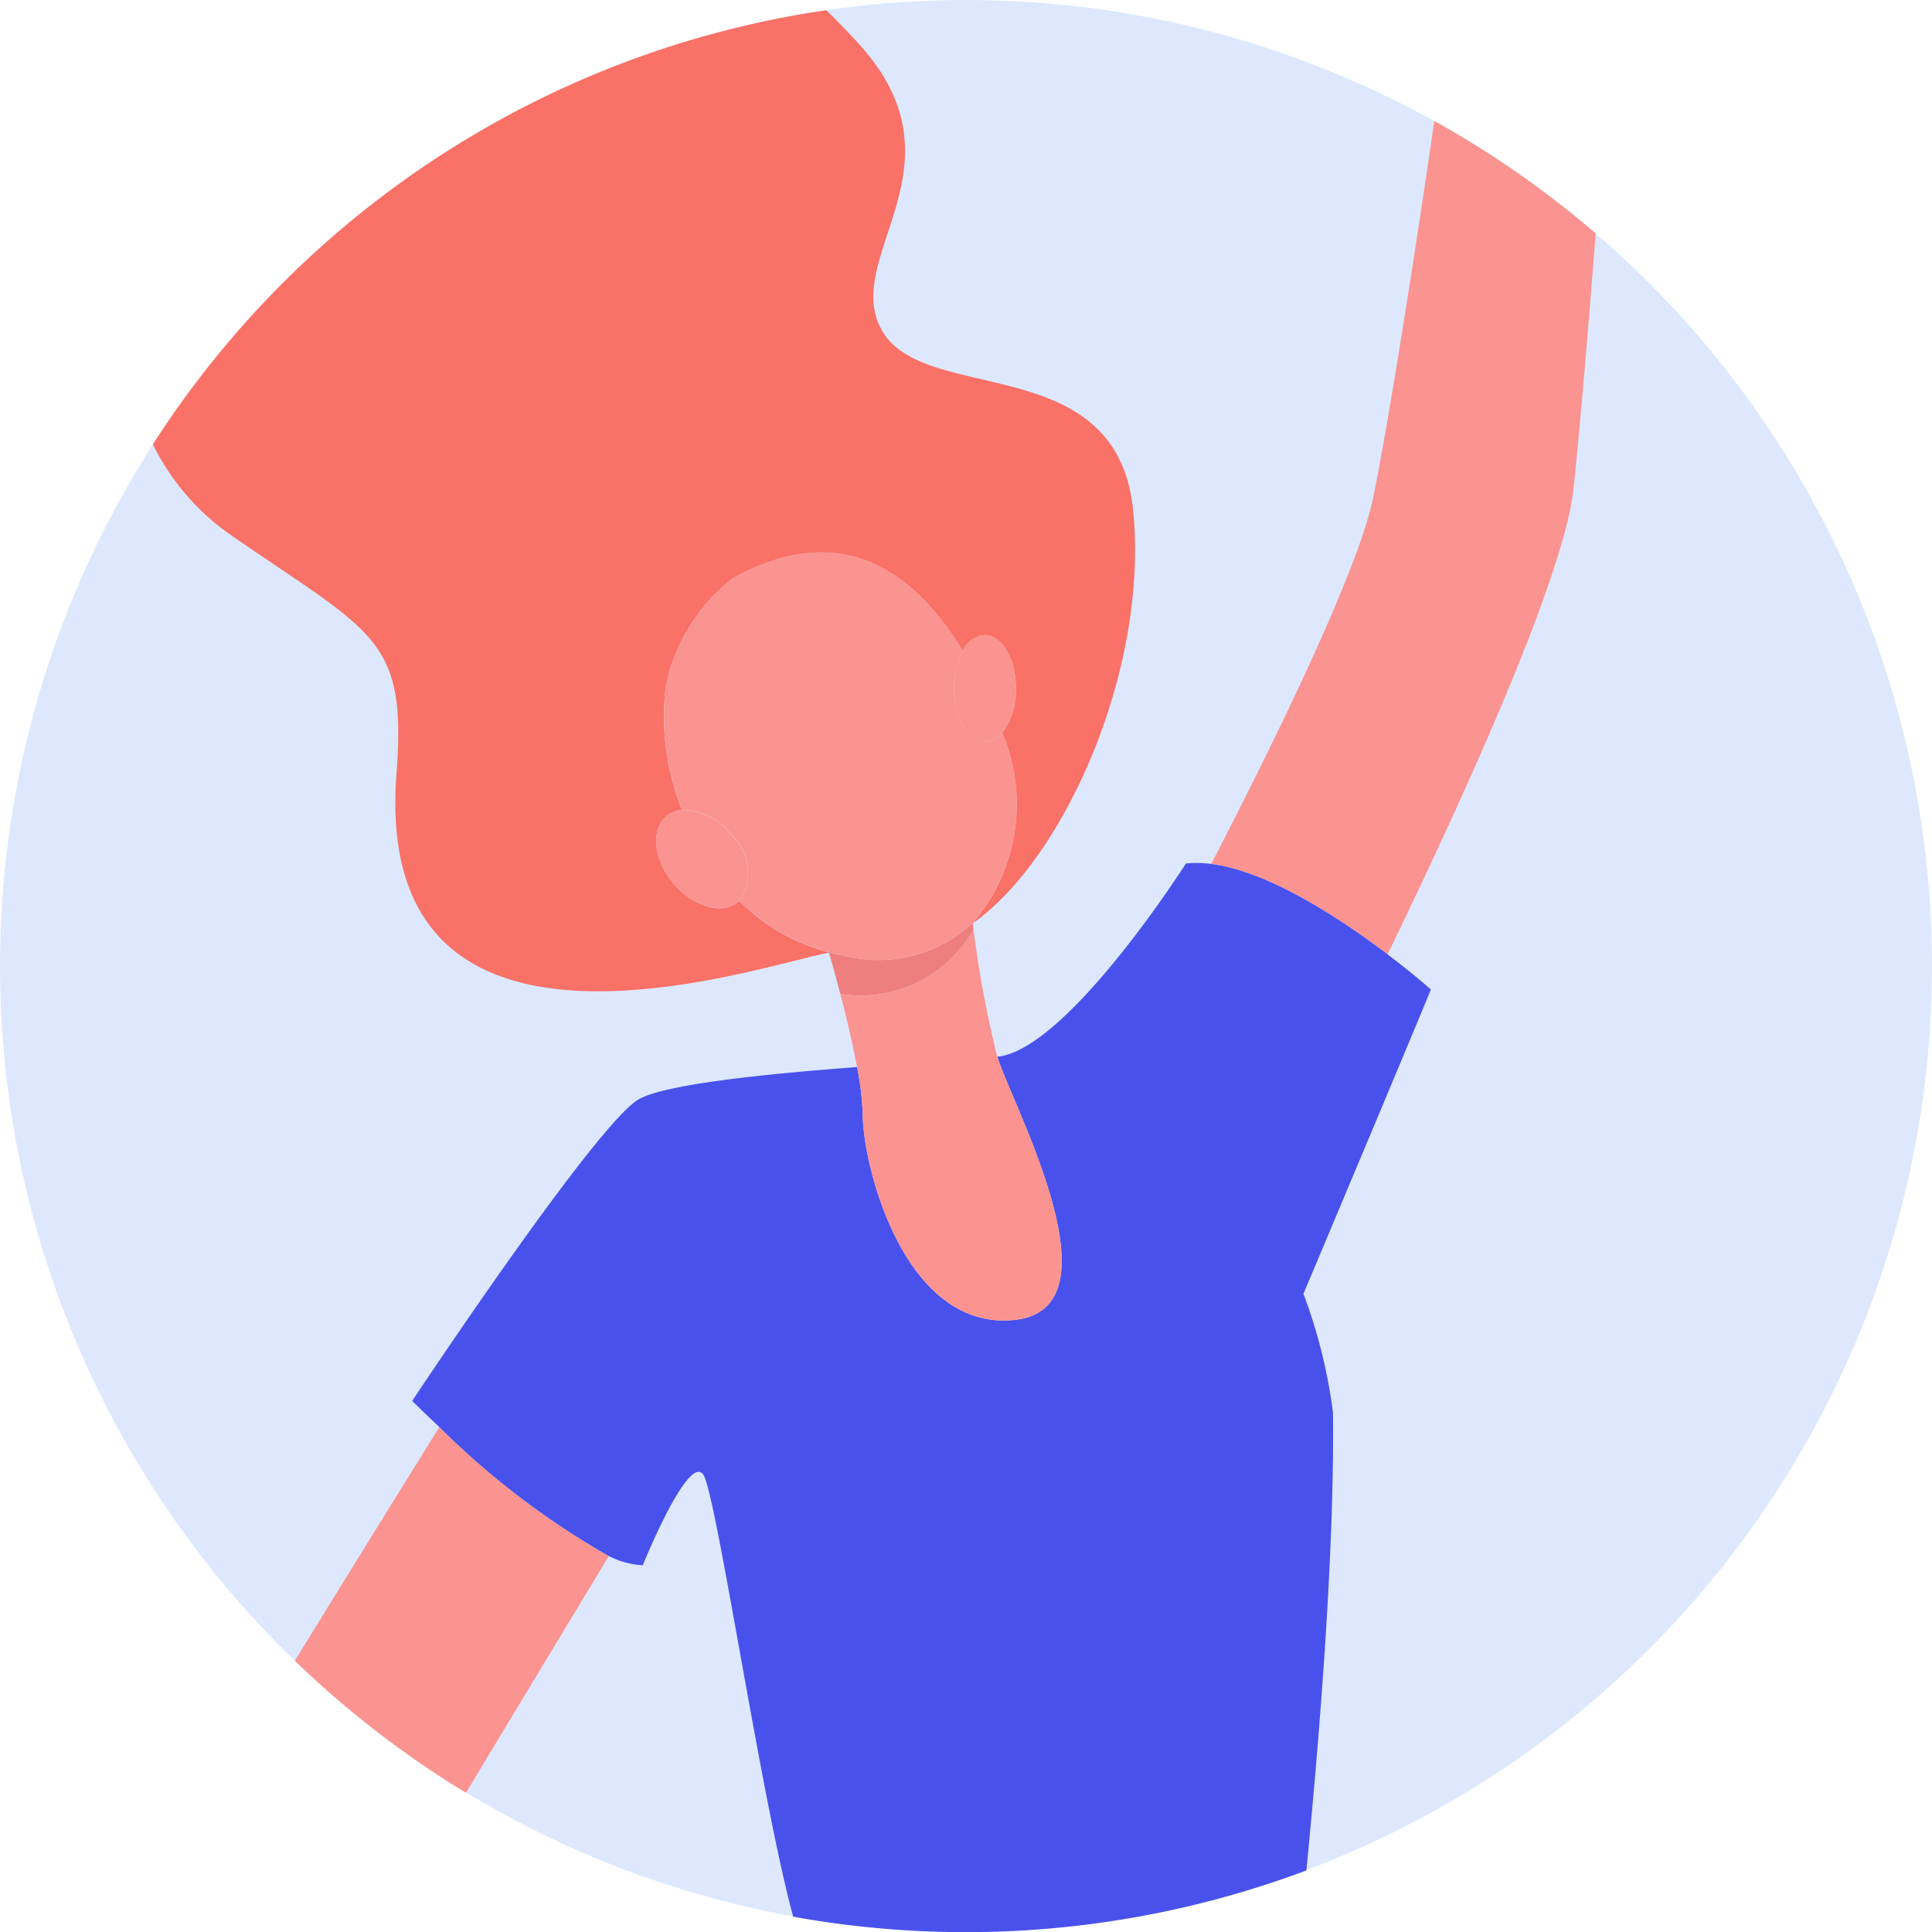
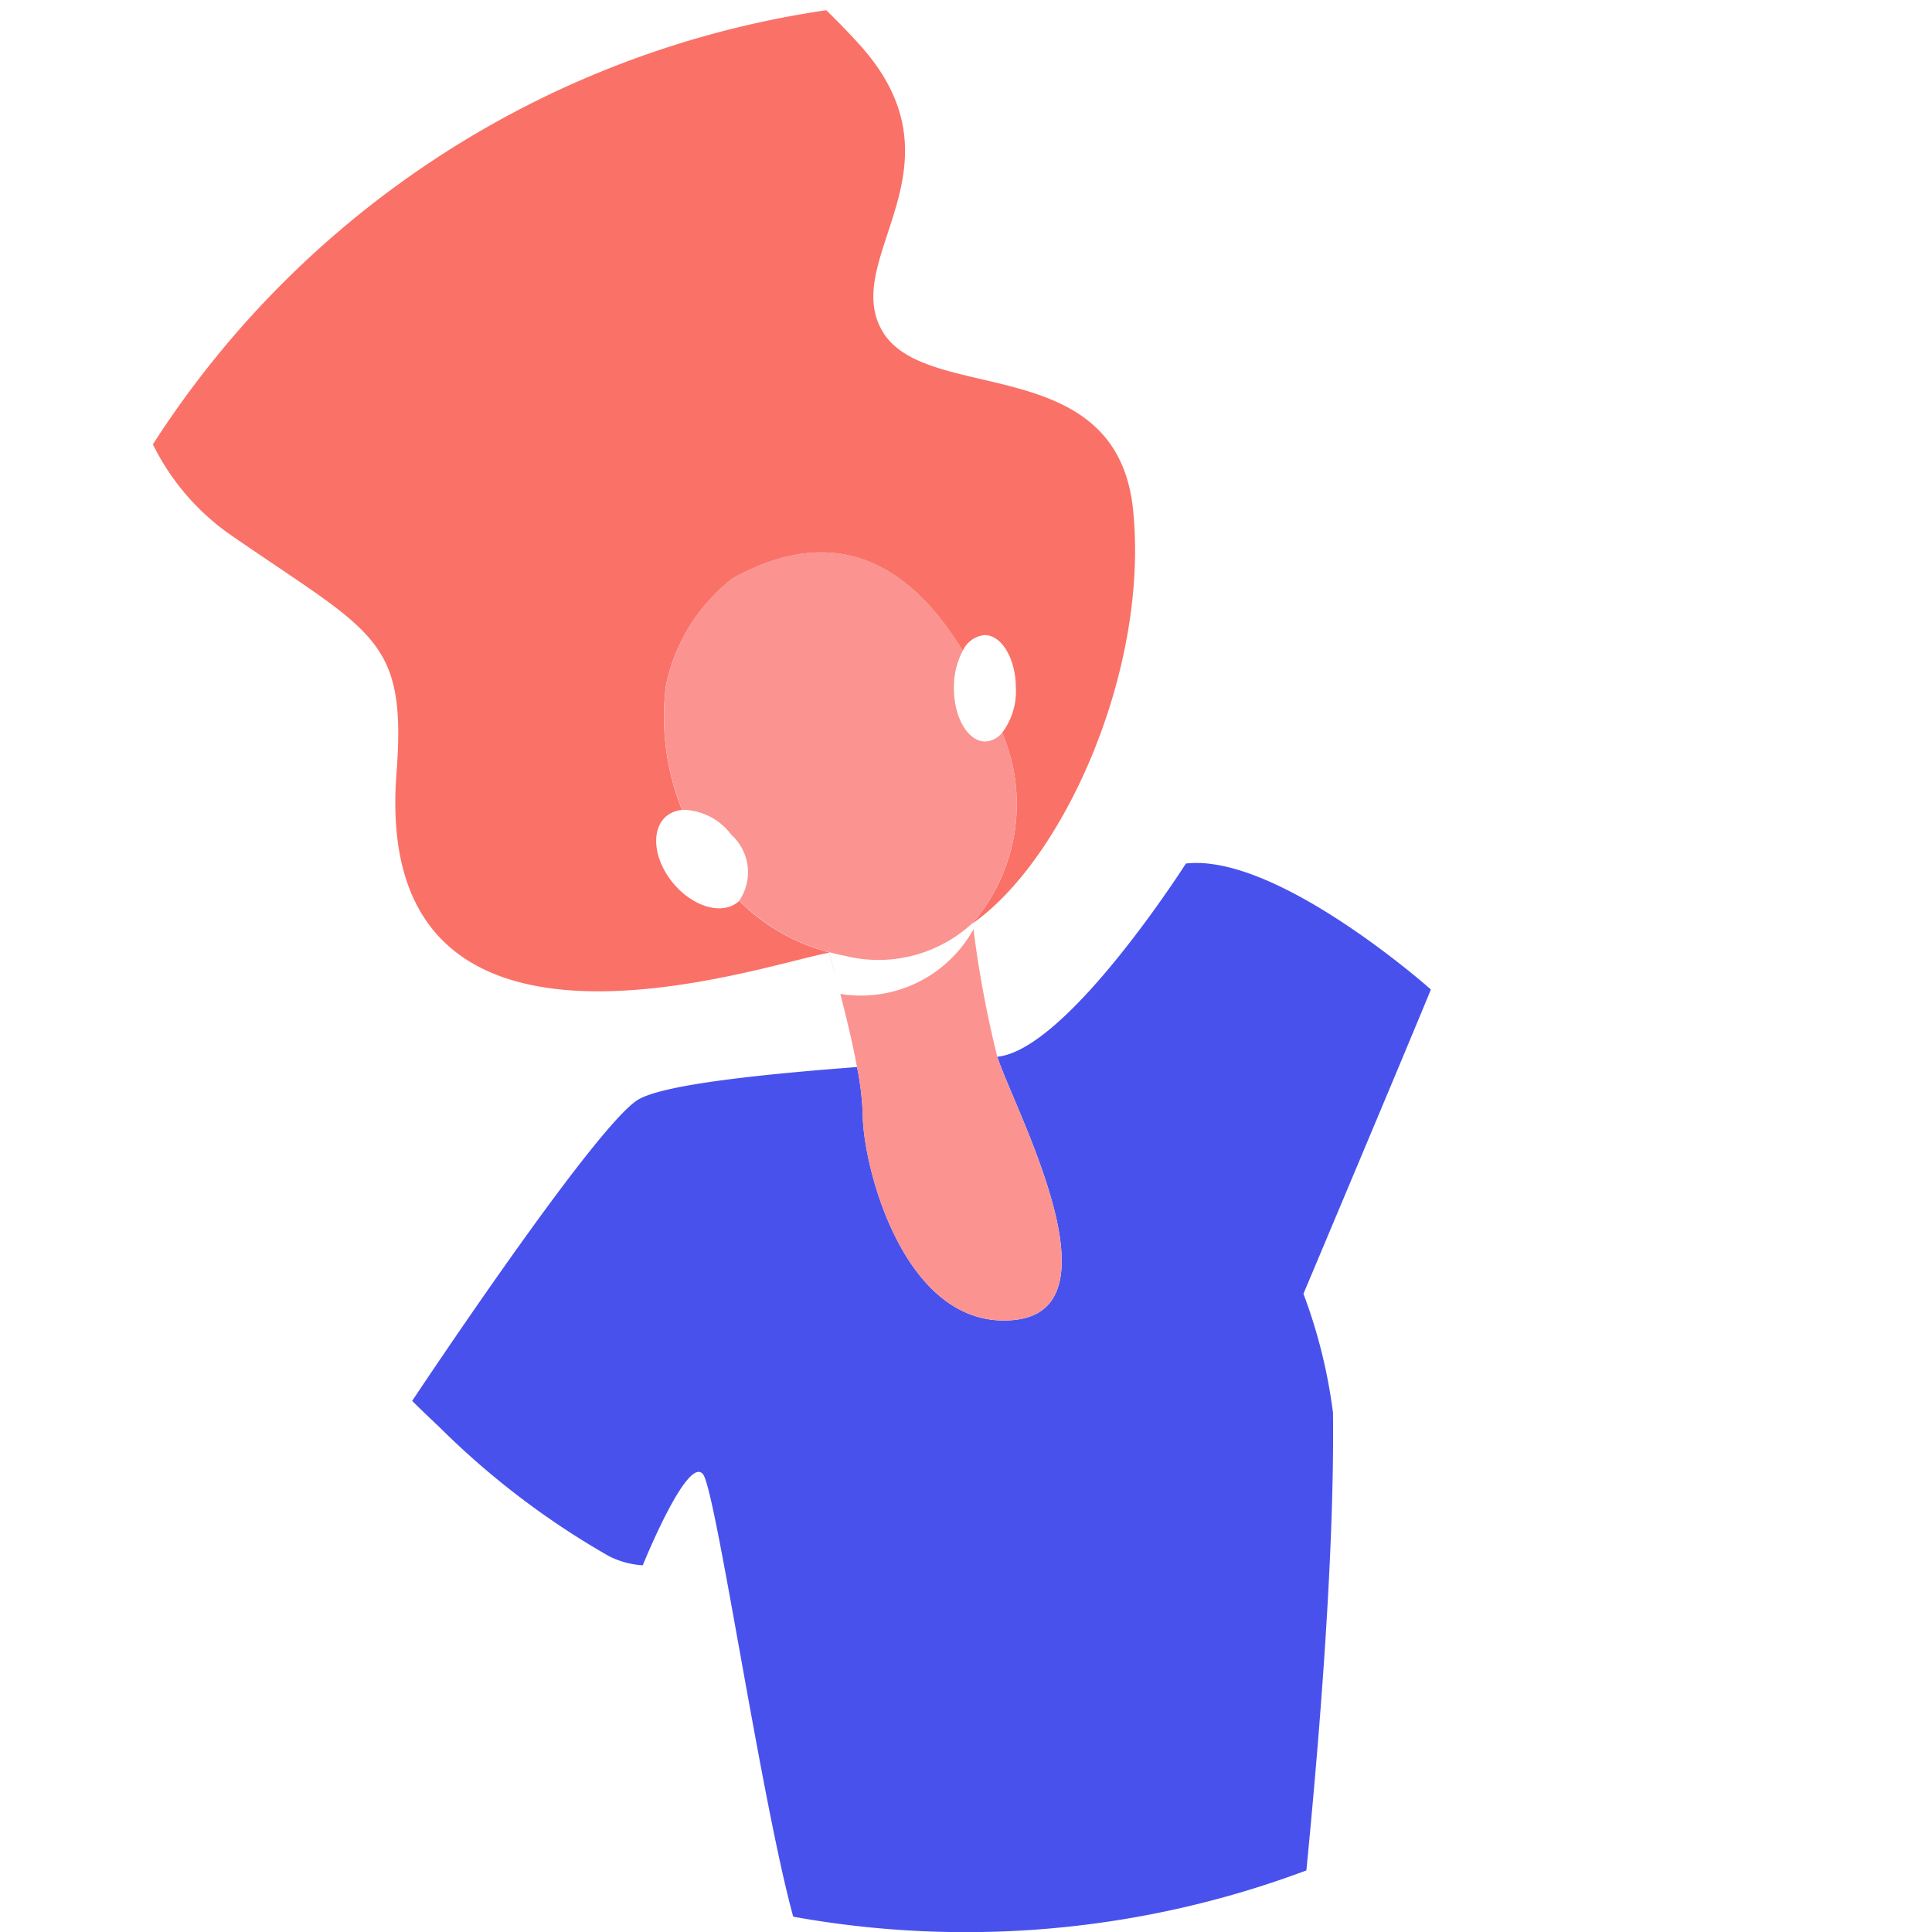
<svg xmlns="http://www.w3.org/2000/svg" viewBox="0 0 68 68">
-   <circle cx="34" cy="34" r="34" fill="#dde8fe" />
  <path fill="none" d="M56.162 8.216c-.3 3.969-.613 7.461-.786 9.03-.355 3.226-4.2 11.536-6.539 16.344.921.7 1.525 1.237 1.525 1.237-.619 1.526-4.485 10.71-4.485 10.71a18.553 18.553 0 011.04 4.187c.054 4.792-.453 11.175-.94 16.1A34.006 34.006 0 0056.162 8.212zM30.216 1.522c3.956 4.325-.686 7.549.85 10.139s8.252.652 8.819 6.292c.564 5.621-2.438 12.291-5.648 14.542l.008.058.012.086a38.113 38.113 0 00.846 4.551c2.462-.237 6.637-6.8 6.637-6.8a3.647 3.647 0 01.889.016c1.288-2.477 5.024-9.809 5.673-12.769.422-1.919 1.4-7.981 2.181-13.382A33.842 33.842 0 0034 0a34.343 34.343 0 00-4.916.355q.567.551 1.132 1.167zM22.62 55.09a3.019 3.019 0 01-1.192-.323c-1.47 2.434-3.341 5.532-5.027 8.329a33.767 33.767 0 0011.515 4.36c-1.136-4.137-2.718-14.969-3.172-15.568-.544-.714-2.124 3.202-2.124 3.202zM14.5 49.3s6.441-9.7 7.959-10.606c.924-.55 4.493-.9 7.7-1.145-.16-.862-.392-1.82-.607-2.644l-.02-.078-.044-.166-.015-.054a9.143 9.143 0 00-.054-.2V34.4a65.41 65.41 0 00-.241-.868c-2.326.406-16.112 5.274-15.223-6.31.37-4.83-.832-4.922-5.955-8.478a8.436 8.436 0 01-2.621-3.11 34.006 34.006 0 005 42.816c1.732-2.818 3.6-5.834 5.085-8.224-.59-.552-.964-.926-.964-.926z" />
-   <path fill="#fb9390" d="M42.629 30.409c2.052.262 4.61 1.967 6.208 3.181 2.335-4.808 6.184-13.118 6.539-16.344.173-1.569.482-5.061.786-9.03a34.092 34.092 0 00-5.679-3.958c-.782 5.4-1.759 11.463-2.181 13.382-.649 2.96-4.385 10.292-5.673 12.769zM15.463 50.227c-1.484 2.39-3.353 5.406-5.085 8.224A34.114 34.114 0 0016.4 63.1c1.686-2.8 3.557-5.895 5.027-8.329a28.452 28.452 0 01-5.964-4.544z" />
  <path fill="#fa7167" d="M8 18.745c5.123 3.556 6.325 3.648 5.955 8.478-.889 11.584 12.9 6.716 15.223 6.31v-.017a6.865 6.865 0 01-3.16-1.81c-.014.013-.027.028-.042.04-.564.47-1.585.176-2.281-.659s-.8-1.892-.239-2.362a.98.98 0 01.55-.217 8.792 8.792 0 01-.568-4.38 6.429 6.429 0 012.354-3.774c3.9-2.158 6.447-.146 8.093 2.555a.95.95 0 01.771-.557c.6 0 1.1.834 1.1 1.871a2.43 2.43 0 01-.482 1.566 6.423 6.423 0 01-1.04 6.7v.011c3.21-2.251 6.212-8.921 5.648-14.542-.567-5.64-7.283-3.7-8.819-6.292s3.106-5.814-.85-10.139Q29.648.909 29.081.36a34 34 0 00-23.7 15.28A8.436 8.436 0 008 18.745z" />
  <path fill="#4951ec" d="M46.917 49.724a18.553 18.553 0 00-1.04-4.187s3.866-9.184 4.485-10.71c0 0-.6-.537-1.525-1.237-1.6-1.214-4.156-2.919-6.208-3.181a3.647 3.647 0 00-.889-.016s-4.175 6.56-6.637 6.8c.546 1.743 4.434 8.889.585 9.267s-5.312-5.391-5.322-7.227a10.213 10.213 0 00-.2-1.677c-3.208.244-6.777.6-7.7 1.145-1.518.9-7.959 10.606-7.959 10.606s.37.37.959.923a28.452 28.452 0 005.965 4.54 3.019 3.019 0 001.192.323s1.583-3.916 2.124-3.2c.454.6 2.036 11.431 3.172 15.568a34.169 34.169 0 0018.061-1.628c.484-4.933.991-11.317.937-16.109z" />
  <path fill="#fb9390" d="M34.266 32.7a4.528 4.528 0 01-4.69 2.283l-.019-.073c.215.824.447 1.782.607 2.644a10.213 10.213 0 01.2 1.677c.01 1.836 1.473 7.605 5.322 7.227s-.039-7.524-.585-9.267a38.113 38.113 0 01-.846-4.551zM29.537 34.831l-.044-.166zM29.478 34.611zM34.245 32.553l-.008-.058v-.011zM29.176 33.516v.017c.069.241.151.536.241.868a29.268 29.268 0 00-.241-.885z" />
-   <path fill="#ef7f7f" d="M34.266 32.7l-.009-.06-.012-.086-.01-.069a4.876 4.876 0 01-4.525 1.151 7.3 7.3 0 01-.534-.119c.07.244.155.546.246.885v.007l.054.2.015.054.044.166.02.078.019.073a4.528 4.528 0 004.692-2.28z" />
  <path fill="#fb9390" d="M29.71 33.635a4.876 4.876 0 004.525-1.151 6.423 6.423 0 001.04-6.7.81.81 0 01-.6.315c-.6 0-1.1-.834-1.1-1.87a2.7 2.7 0 01.312-1.325c-1.646-2.7-4.2-4.713-8.093-2.555a6.429 6.429 0 00-2.354 3.774 8.792 8.792 0 00.568 4.38 2.17 2.17 0 011.731.876 1.782 1.782 0 01.281 2.322 6.865 6.865 0 003.16 1.81c.17.05.347.089.53.124z" />
-   <path fill="#fb9390" d="M34.674 26.1a.81.81 0 00.6-.315 2.43 2.43 0 00.482-1.566c-.006-1.037-.5-1.874-1.1-1.871a.95.95 0 00-.771.557 2.7 2.7 0 00-.312 1.325c.004 1.04.497 1.877 1.101 1.87zM25.735 29.384a2.17 2.17 0 00-1.731-.876.98.98 0 00-.55.217c-.564.47-.457 1.528.239 2.362s1.717 1.129 2.281.659c.015-.012.028-.027.042-.04a1.782 1.782 0 00-.281-2.322z" />
</svg>